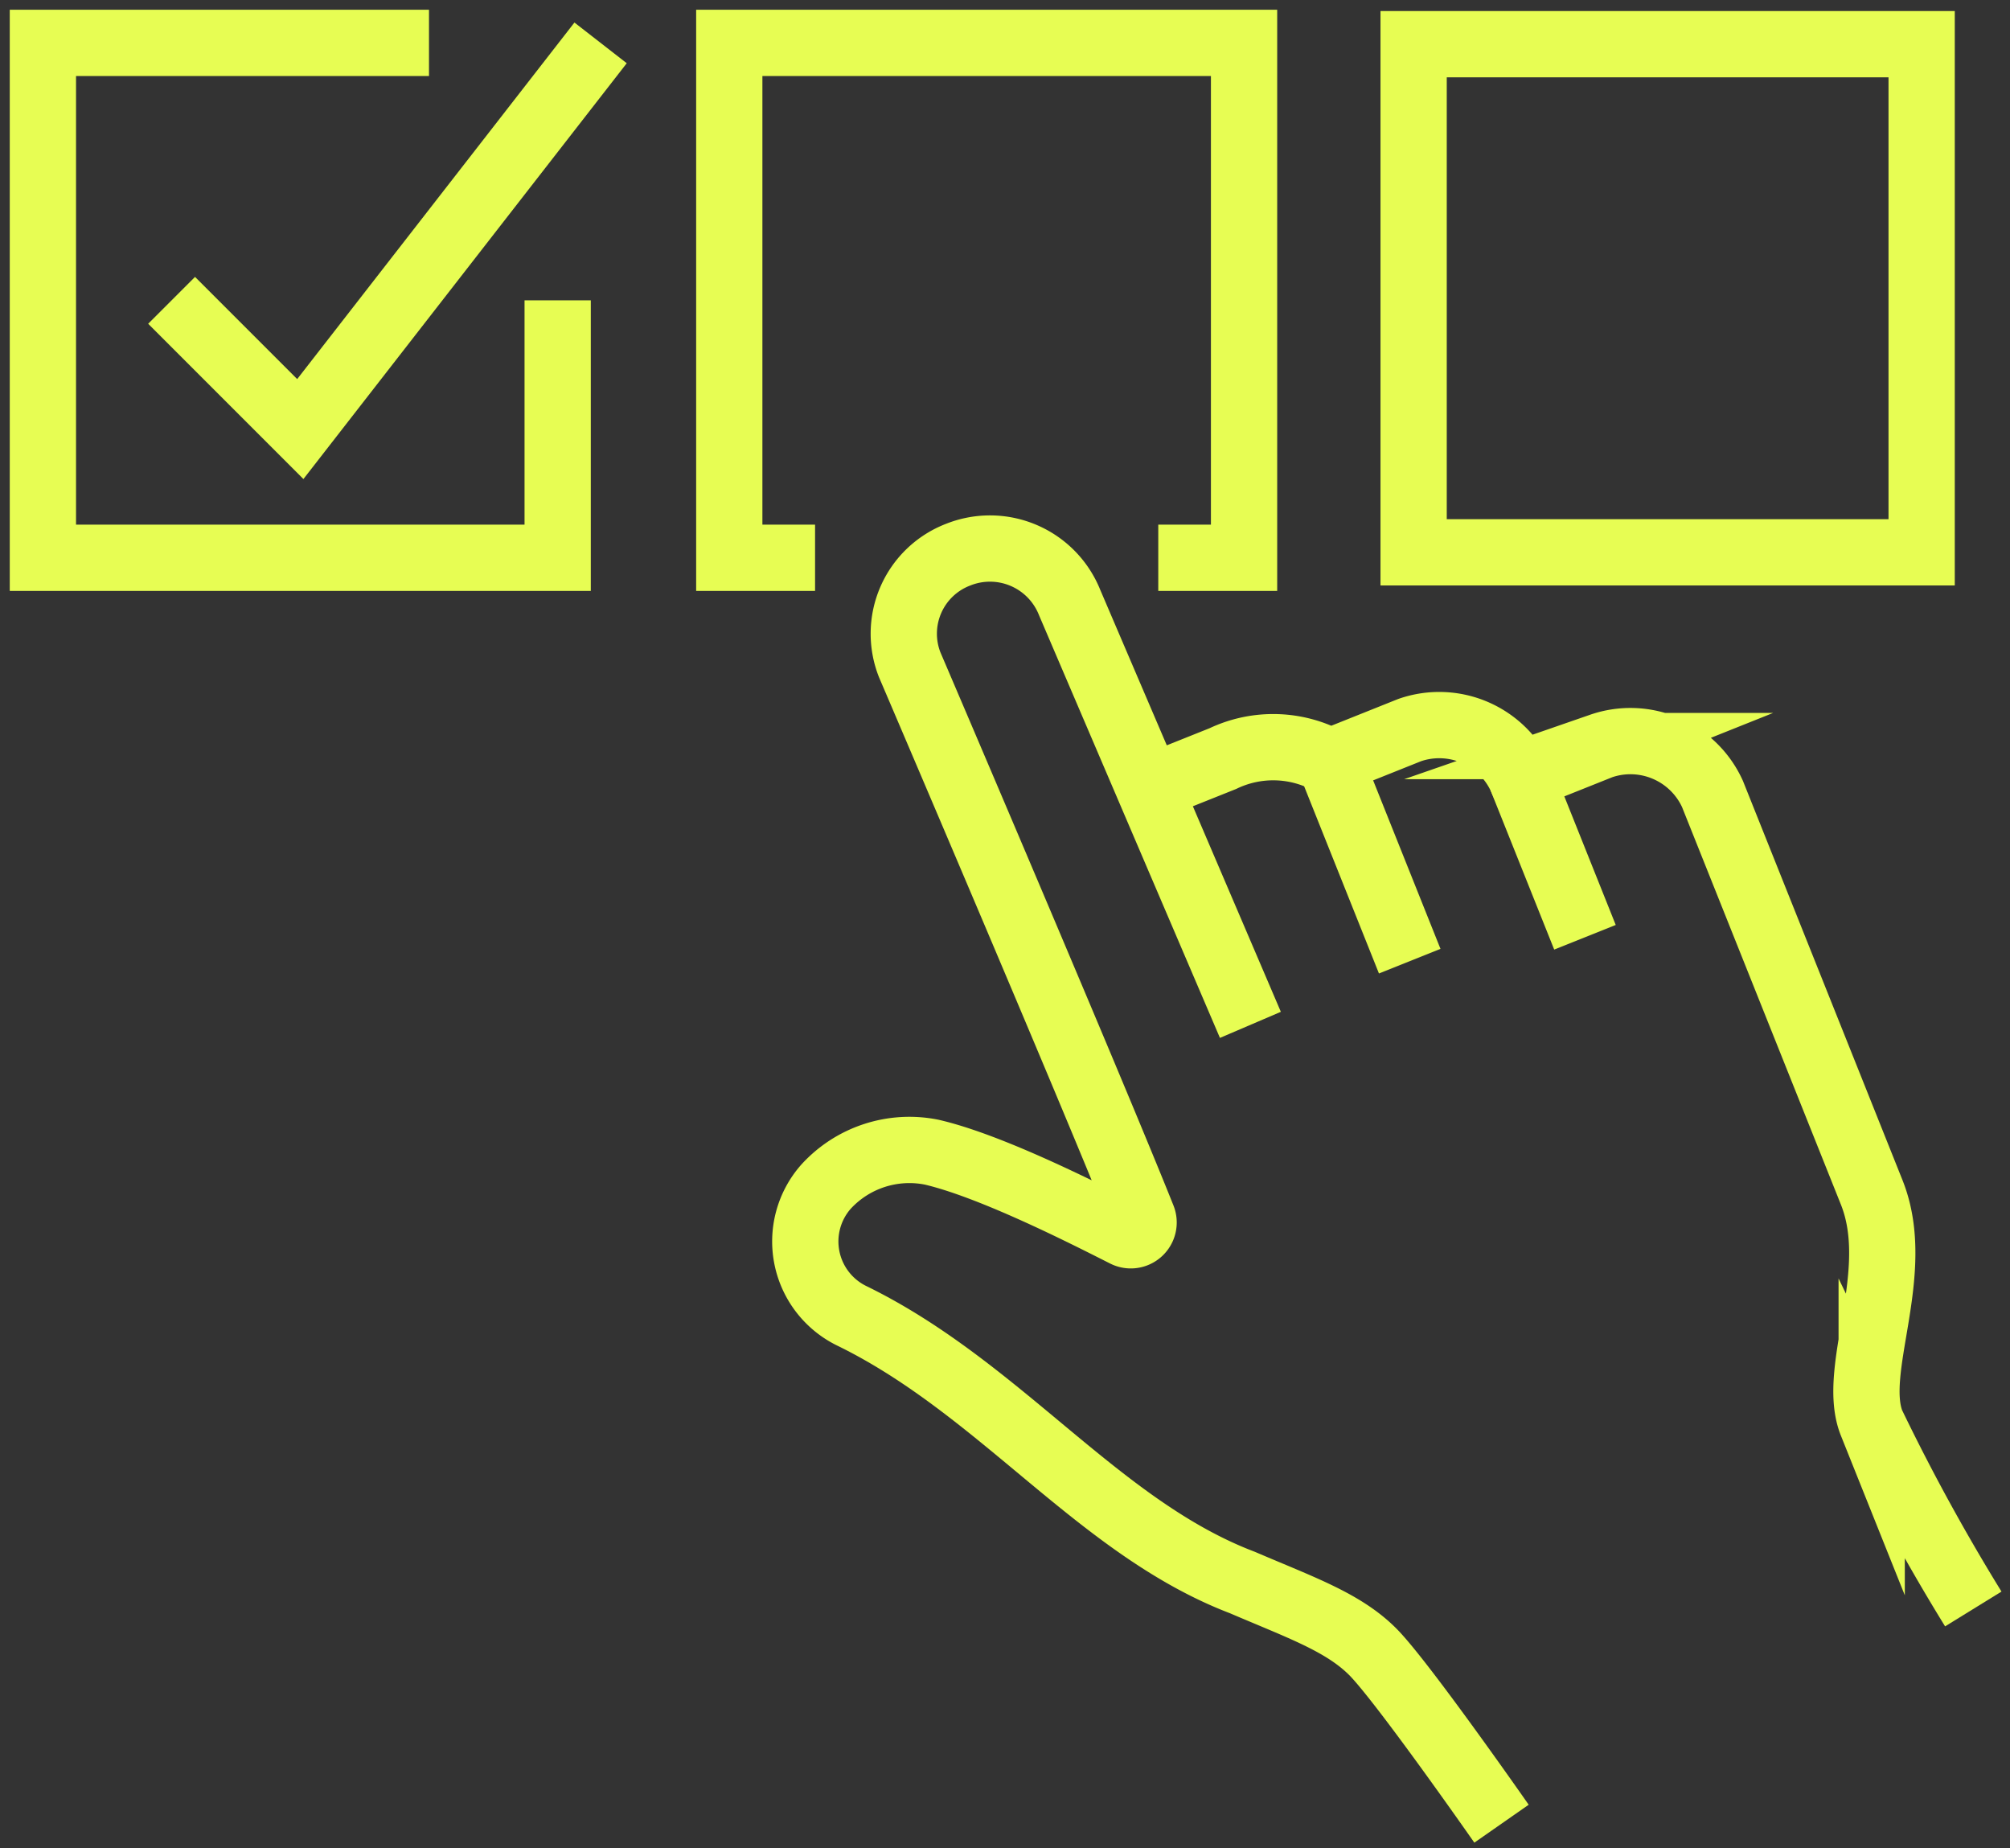
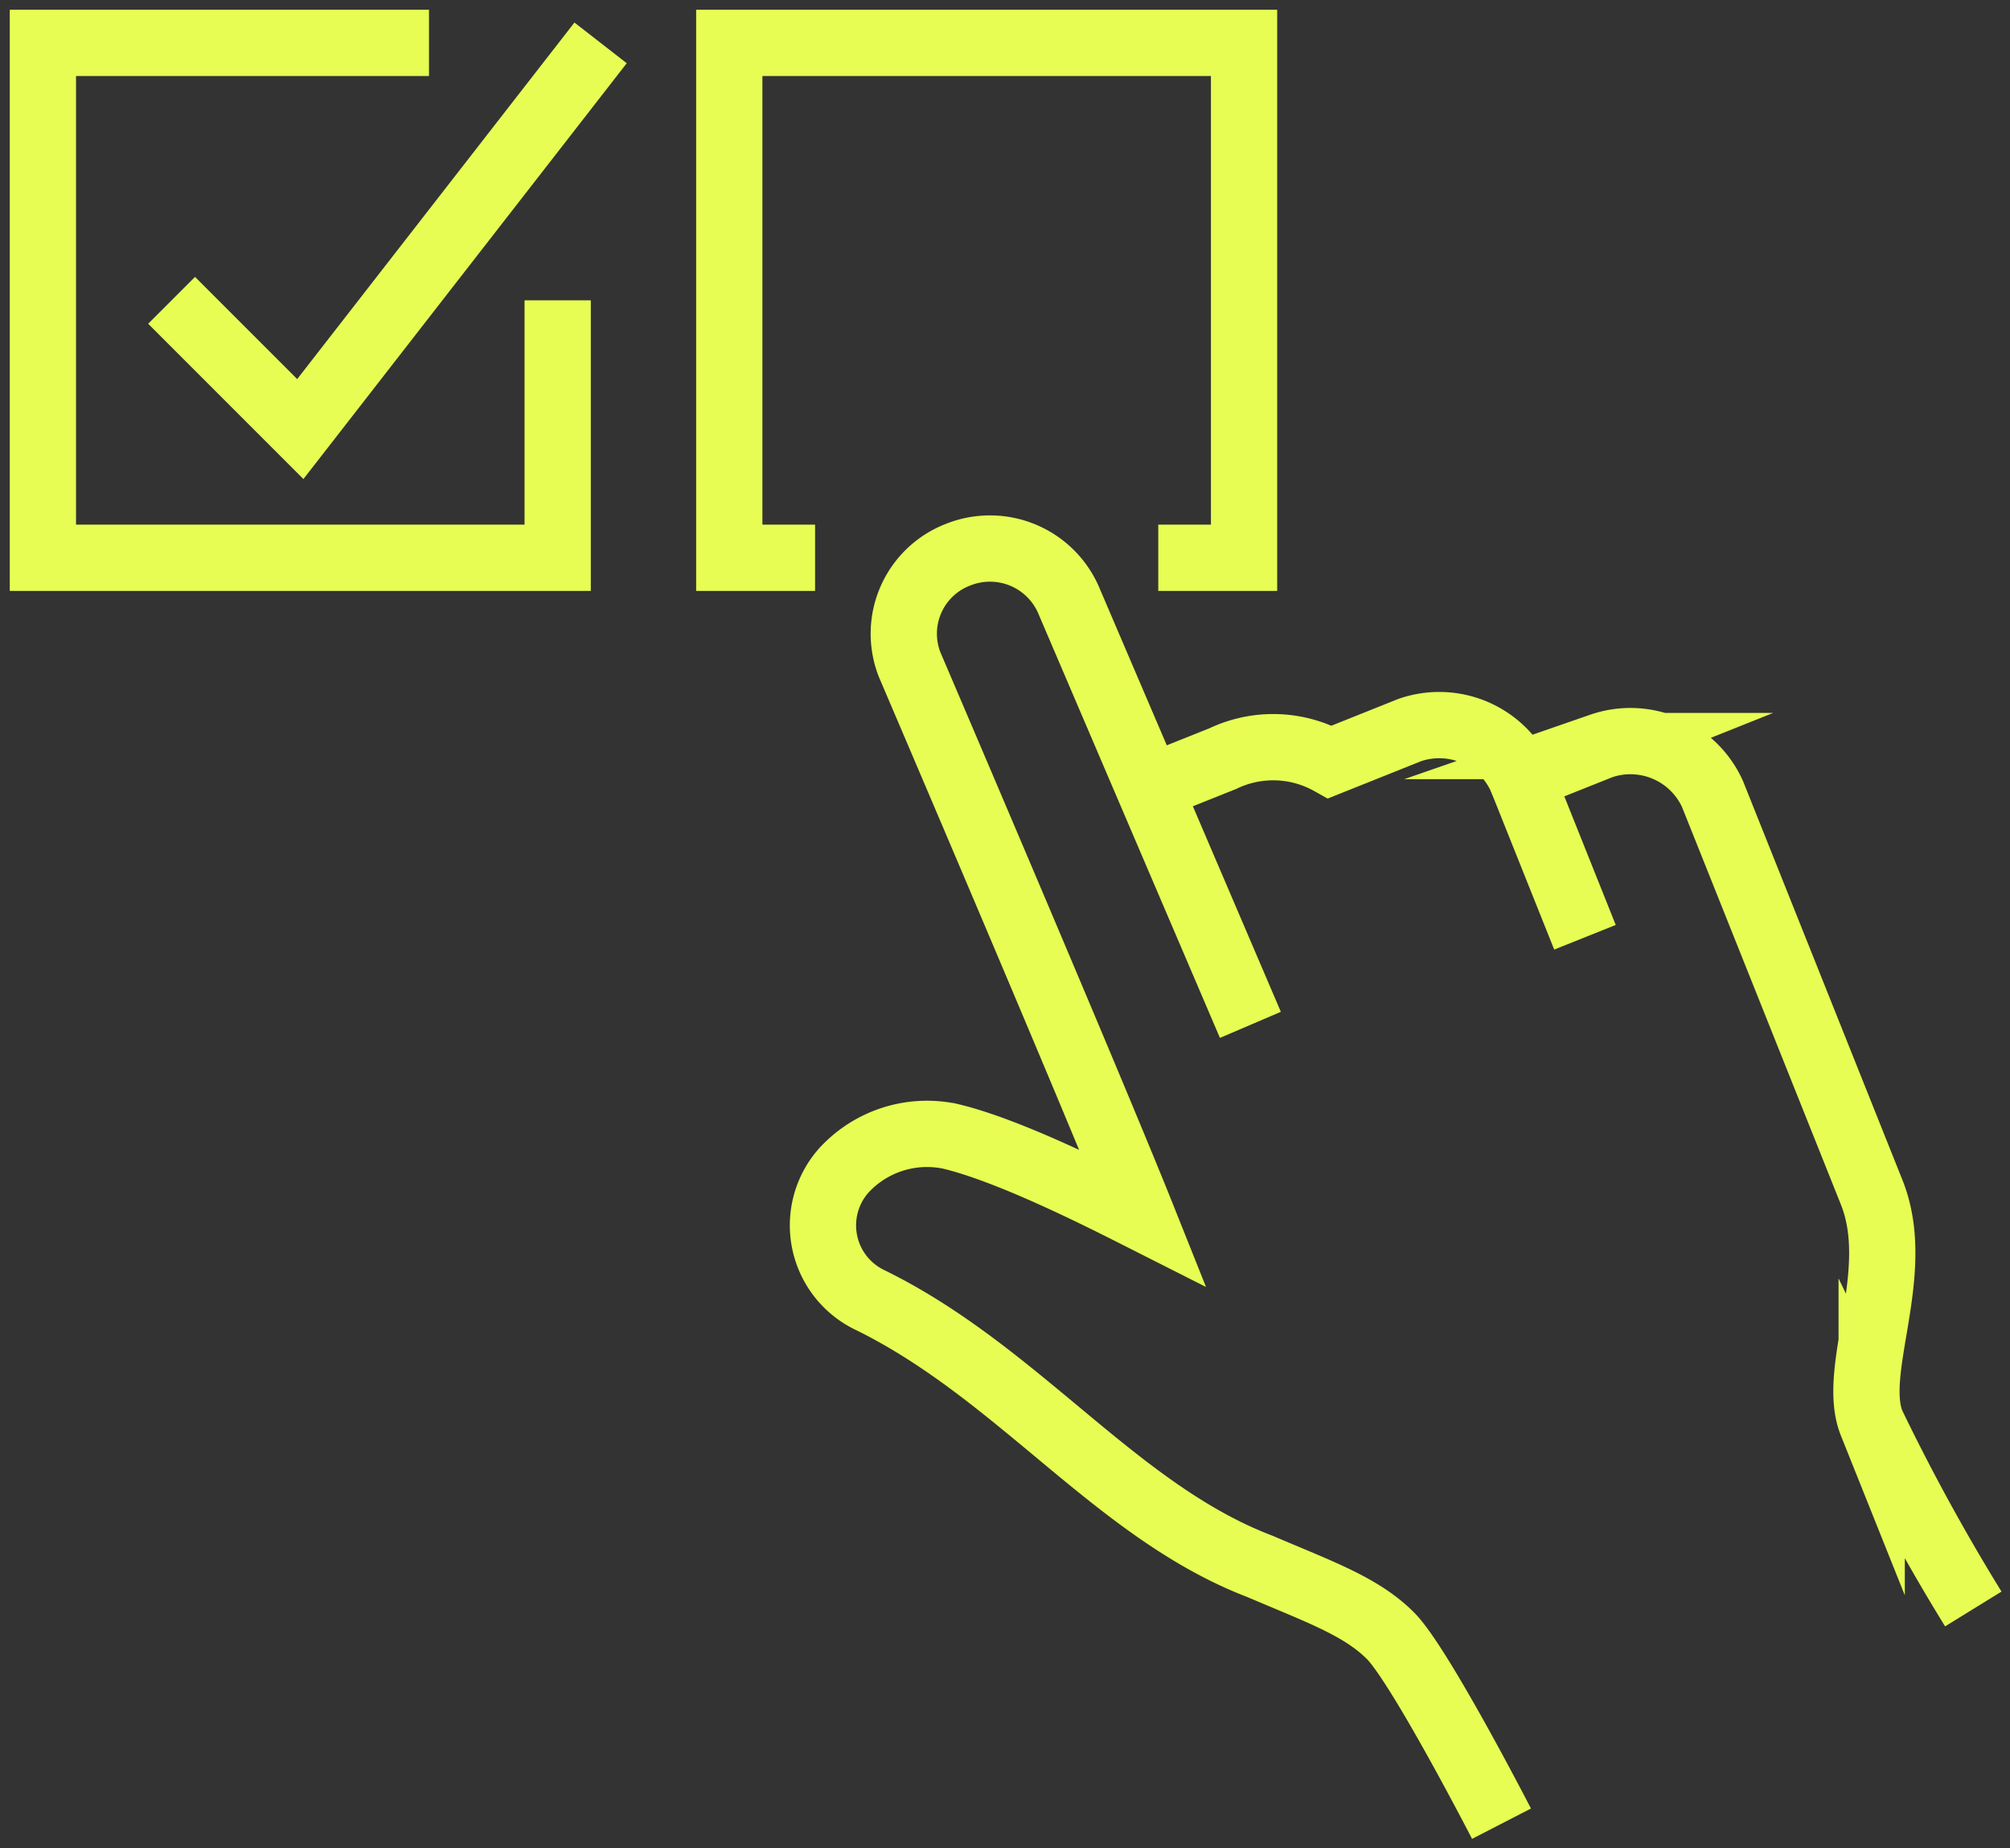
<svg xmlns="http://www.w3.org/2000/svg" width="91" height="83.655" viewBox="0 0 91 83.655">
  <rect x="0" y="0" width="91" height="83.655" fill="#333333" stroke="none" />
  <defs>
    <clipPath id="clip-path">
      <rect id="Rectangle_6439" data-name="Rectangle 6439" width="91" height="83.655" fill="none" stroke="#e7fd53" stroke-width="3" />
    </clipPath>
  </defs>
  <g id="Group_16377" data-name="Group 16377" transform="translate(0 0)">
    <g id="Group_16376" data-name="Group 16376" transform="translate(0 0)" clip-path="url(#clip-path)">
      <path id="Path_7085" data-name="Path 7085" d="M26.919,19.651,30,18.42a5.287,5.287,0,0,1,4.852.151l3.609-1.443a4.078,4.078,0,0,1,5.048,2.166l3.607-1.441a4.081,4.081,0,0,1,5.05,2.164l7.209,18.035c1.459,3.647-.973,8.029,0,10.459a92.948,92.948,0,0,0,4.6,8.4" transform="translate(25.363 15.917)" fill="none" stroke="#e7fd53" stroke-miterlimit="10" stroke-width="3" />
-       <line id="Line_1077" data-name="Line 1077" x2="3.605" y2="9.018" transform="translate(60.218 34.488)" fill="none" stroke="#e7fd53" stroke-miterlimit="10" stroke-width="3" />
      <line id="Line_1078" data-name="Line 1078" x2="2.884" y2="7.213" transform="translate(68.873 35.211)" fill="none" stroke="#e7fd53" stroke-miterlimit="10" stroke-width="3" />
-       <path id="Path_7086" data-name="Path 7086" d="M38.931,34.342,30.746,15.223A3.883,3.883,0,0,0,25.7,13.059a3.83,3.83,0,0,0-2.191,4.99s8.2,19.15,10.548,25.029a.58.58,0,0,1-.8.728c-1.88-.95-6.056-3.073-8.75-3.7a5.115,5.115,0,0,0-4.789,1.56,3.745,3.745,0,0,0,1.214,5.869c6.728,3.306,11.148,9.577,17.637,12.049,2.655,1.138,4.572,1.8,5.906,3.139S50.3,70.5,50.3,70.5" transform="translate(17.679 12.047)" fill="none" stroke="#e7fd53" stroke-miterlimit="10" stroke-width="3" />
+       <path id="Path_7086" data-name="Path 7086" d="M38.931,34.342,30.746,15.223A3.883,3.883,0,0,0,25.7,13.059a3.83,3.83,0,0,0-2.191,4.99s8.2,19.15,10.548,25.029c-1.88-.95-6.056-3.073-8.75-3.7a5.115,5.115,0,0,0-4.789,1.56,3.745,3.745,0,0,0,1.214,5.869c6.728,3.306,11.148,9.577,17.637,12.049,2.655,1.138,4.572,1.8,5.906,3.139S50.3,70.5,50.3,70.5" transform="translate(17.679 12.047)" fill="none" stroke="#e7fd53" stroke-miterlimit="10" stroke-width="3" />
      <path id="Path_7087" data-name="Path 7087" d="M24.306,12.653V24.306H1V1H18.48" transform="translate(0.942 0.941)" fill="none" stroke="#e7fd53" stroke-miterlimit="10" stroke-width="3" />
      <path id="Path_7088" data-name="Path 7088" d="M4,12.653,9.827,18.48,23.422,1" transform="translate(3.769 0.941)" fill="none" stroke="#e7fd53" stroke-miterlimit="10" stroke-width="3" />
      <path id="Path_7089" data-name="Path 7089" d="M20.884,24.306H17V1H40.306V24.306H36.422" transform="translate(16.017 0.941)" fill="none" stroke="#e7fd53" stroke-miterlimit="10" stroke-width="3" />
-       <rect id="Rectangle_6438" data-name="Rectangle 6438" width="23" height="23" transform="translate(64 2)" fill="none" stroke="#e7fd53" stroke-miterlimit="10" stroke-width="3" />
    </g>
  </g>
</svg>